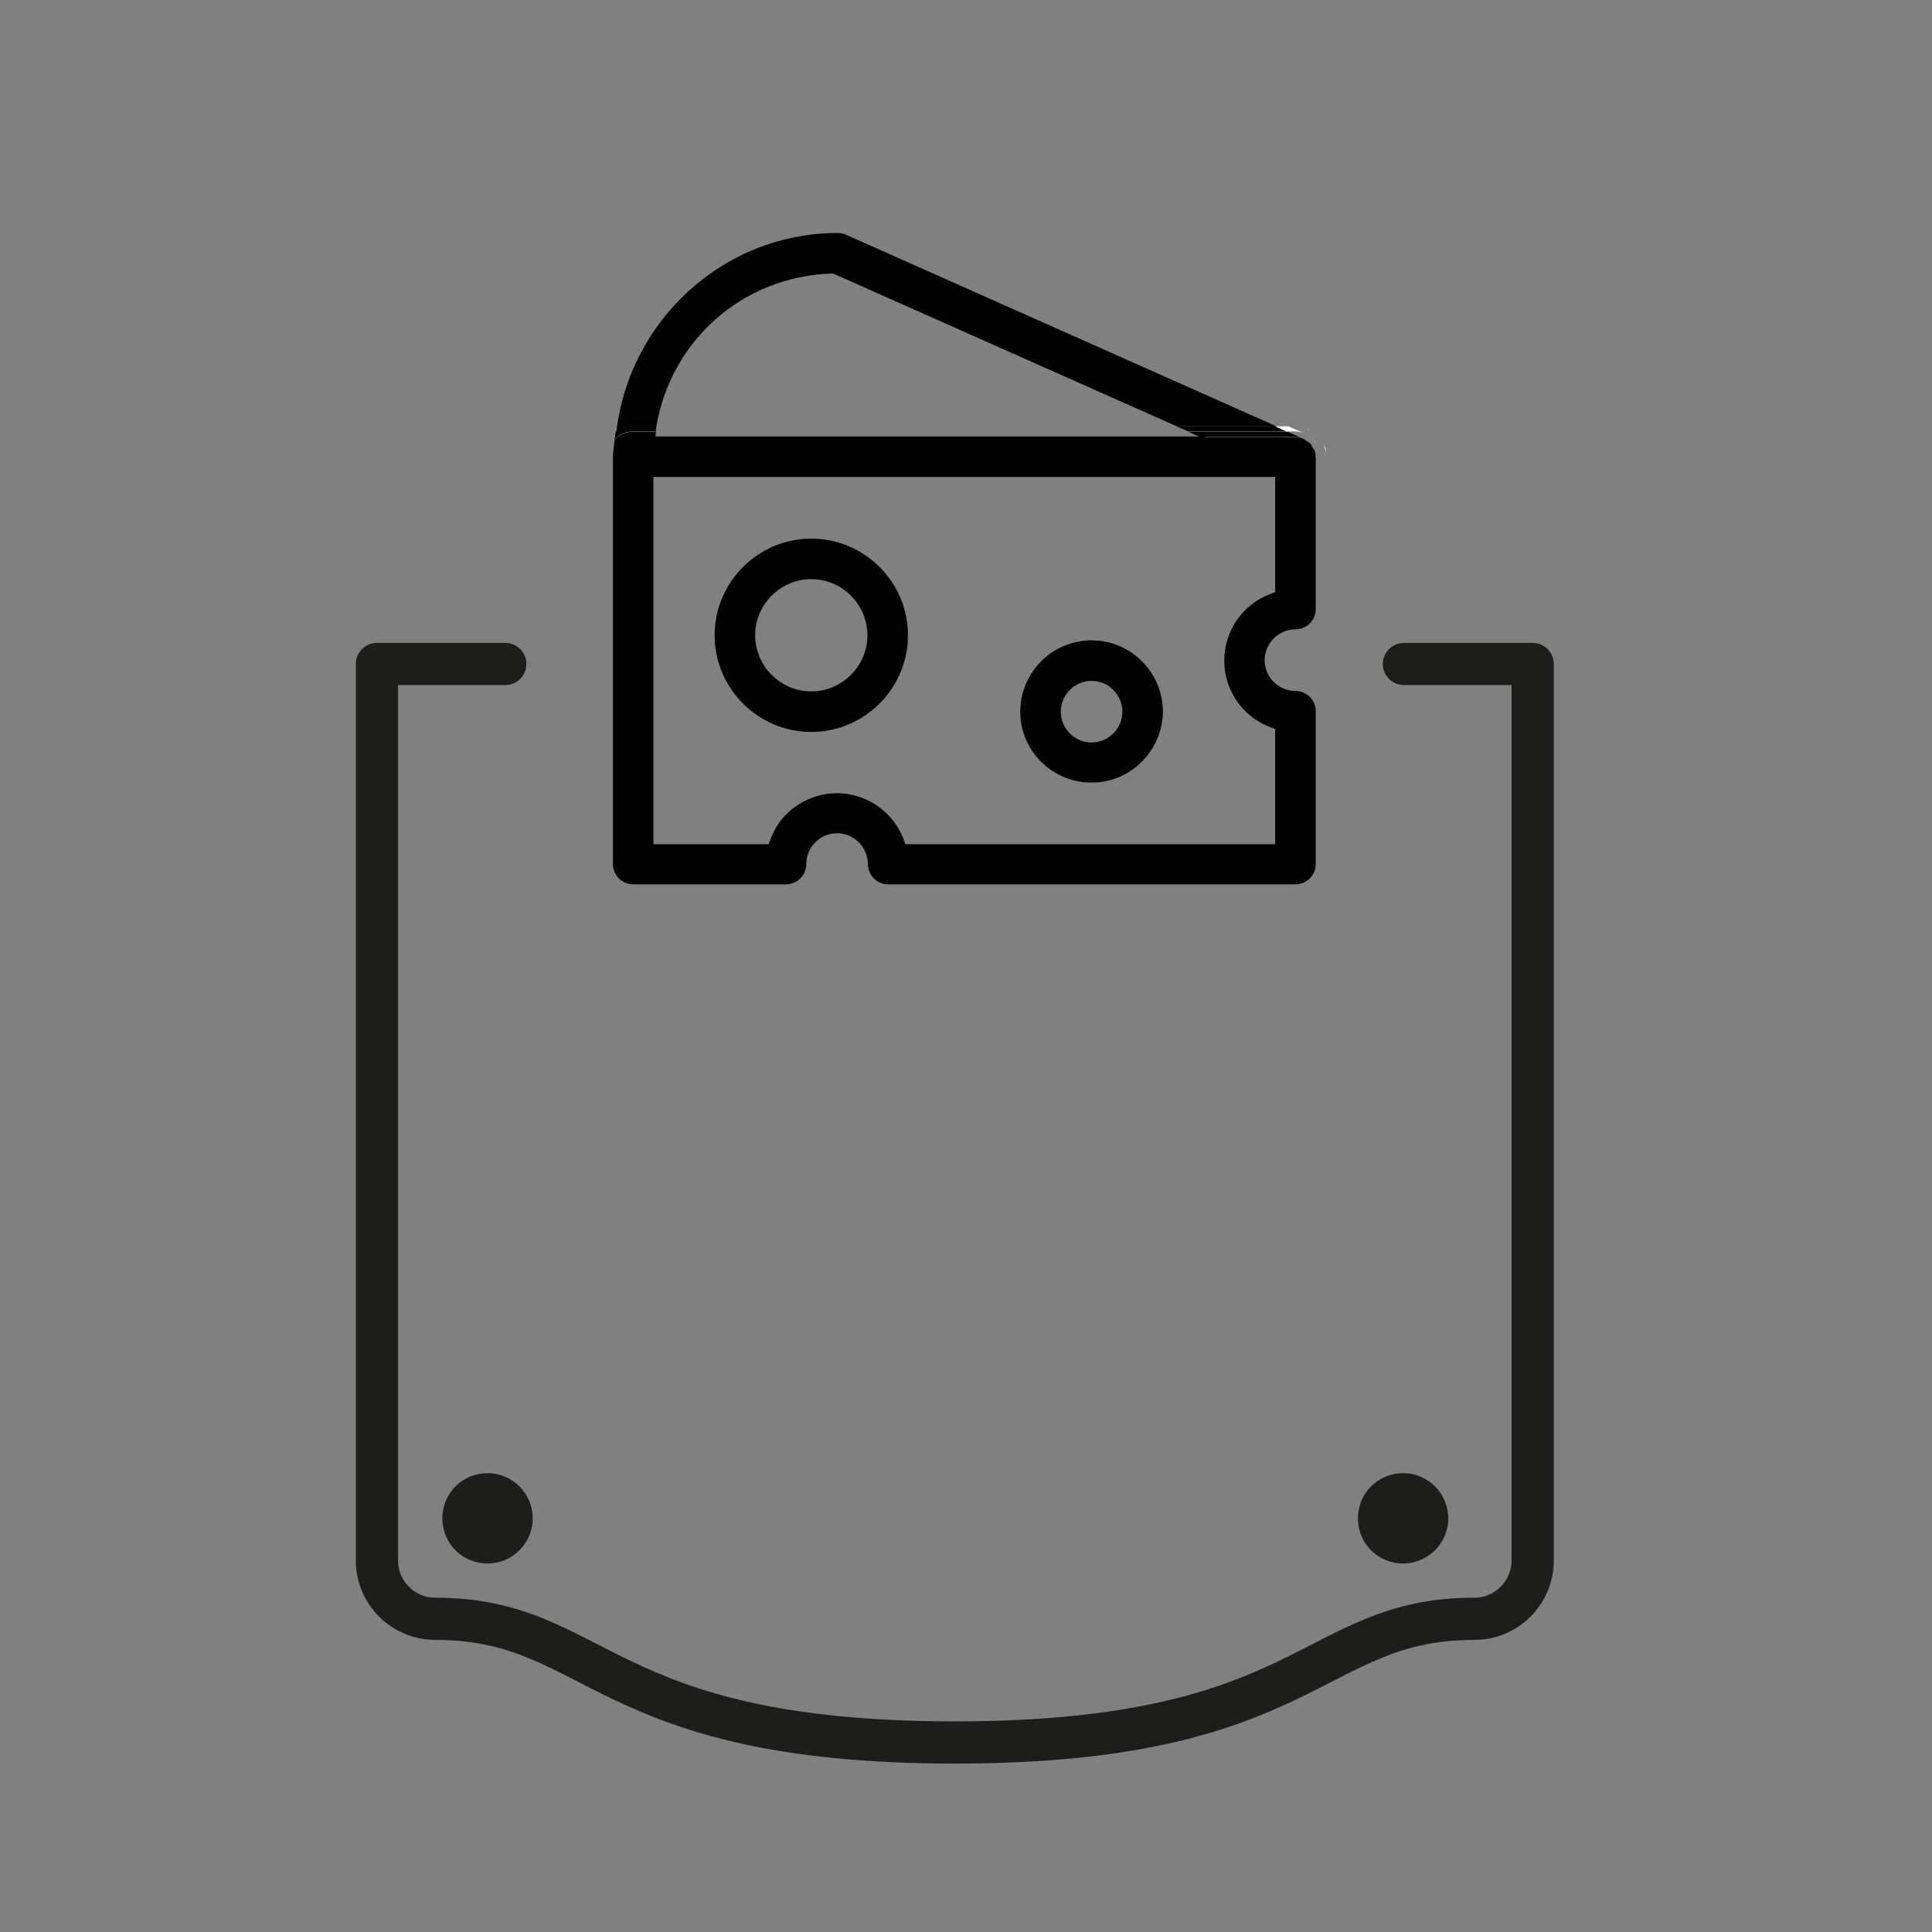
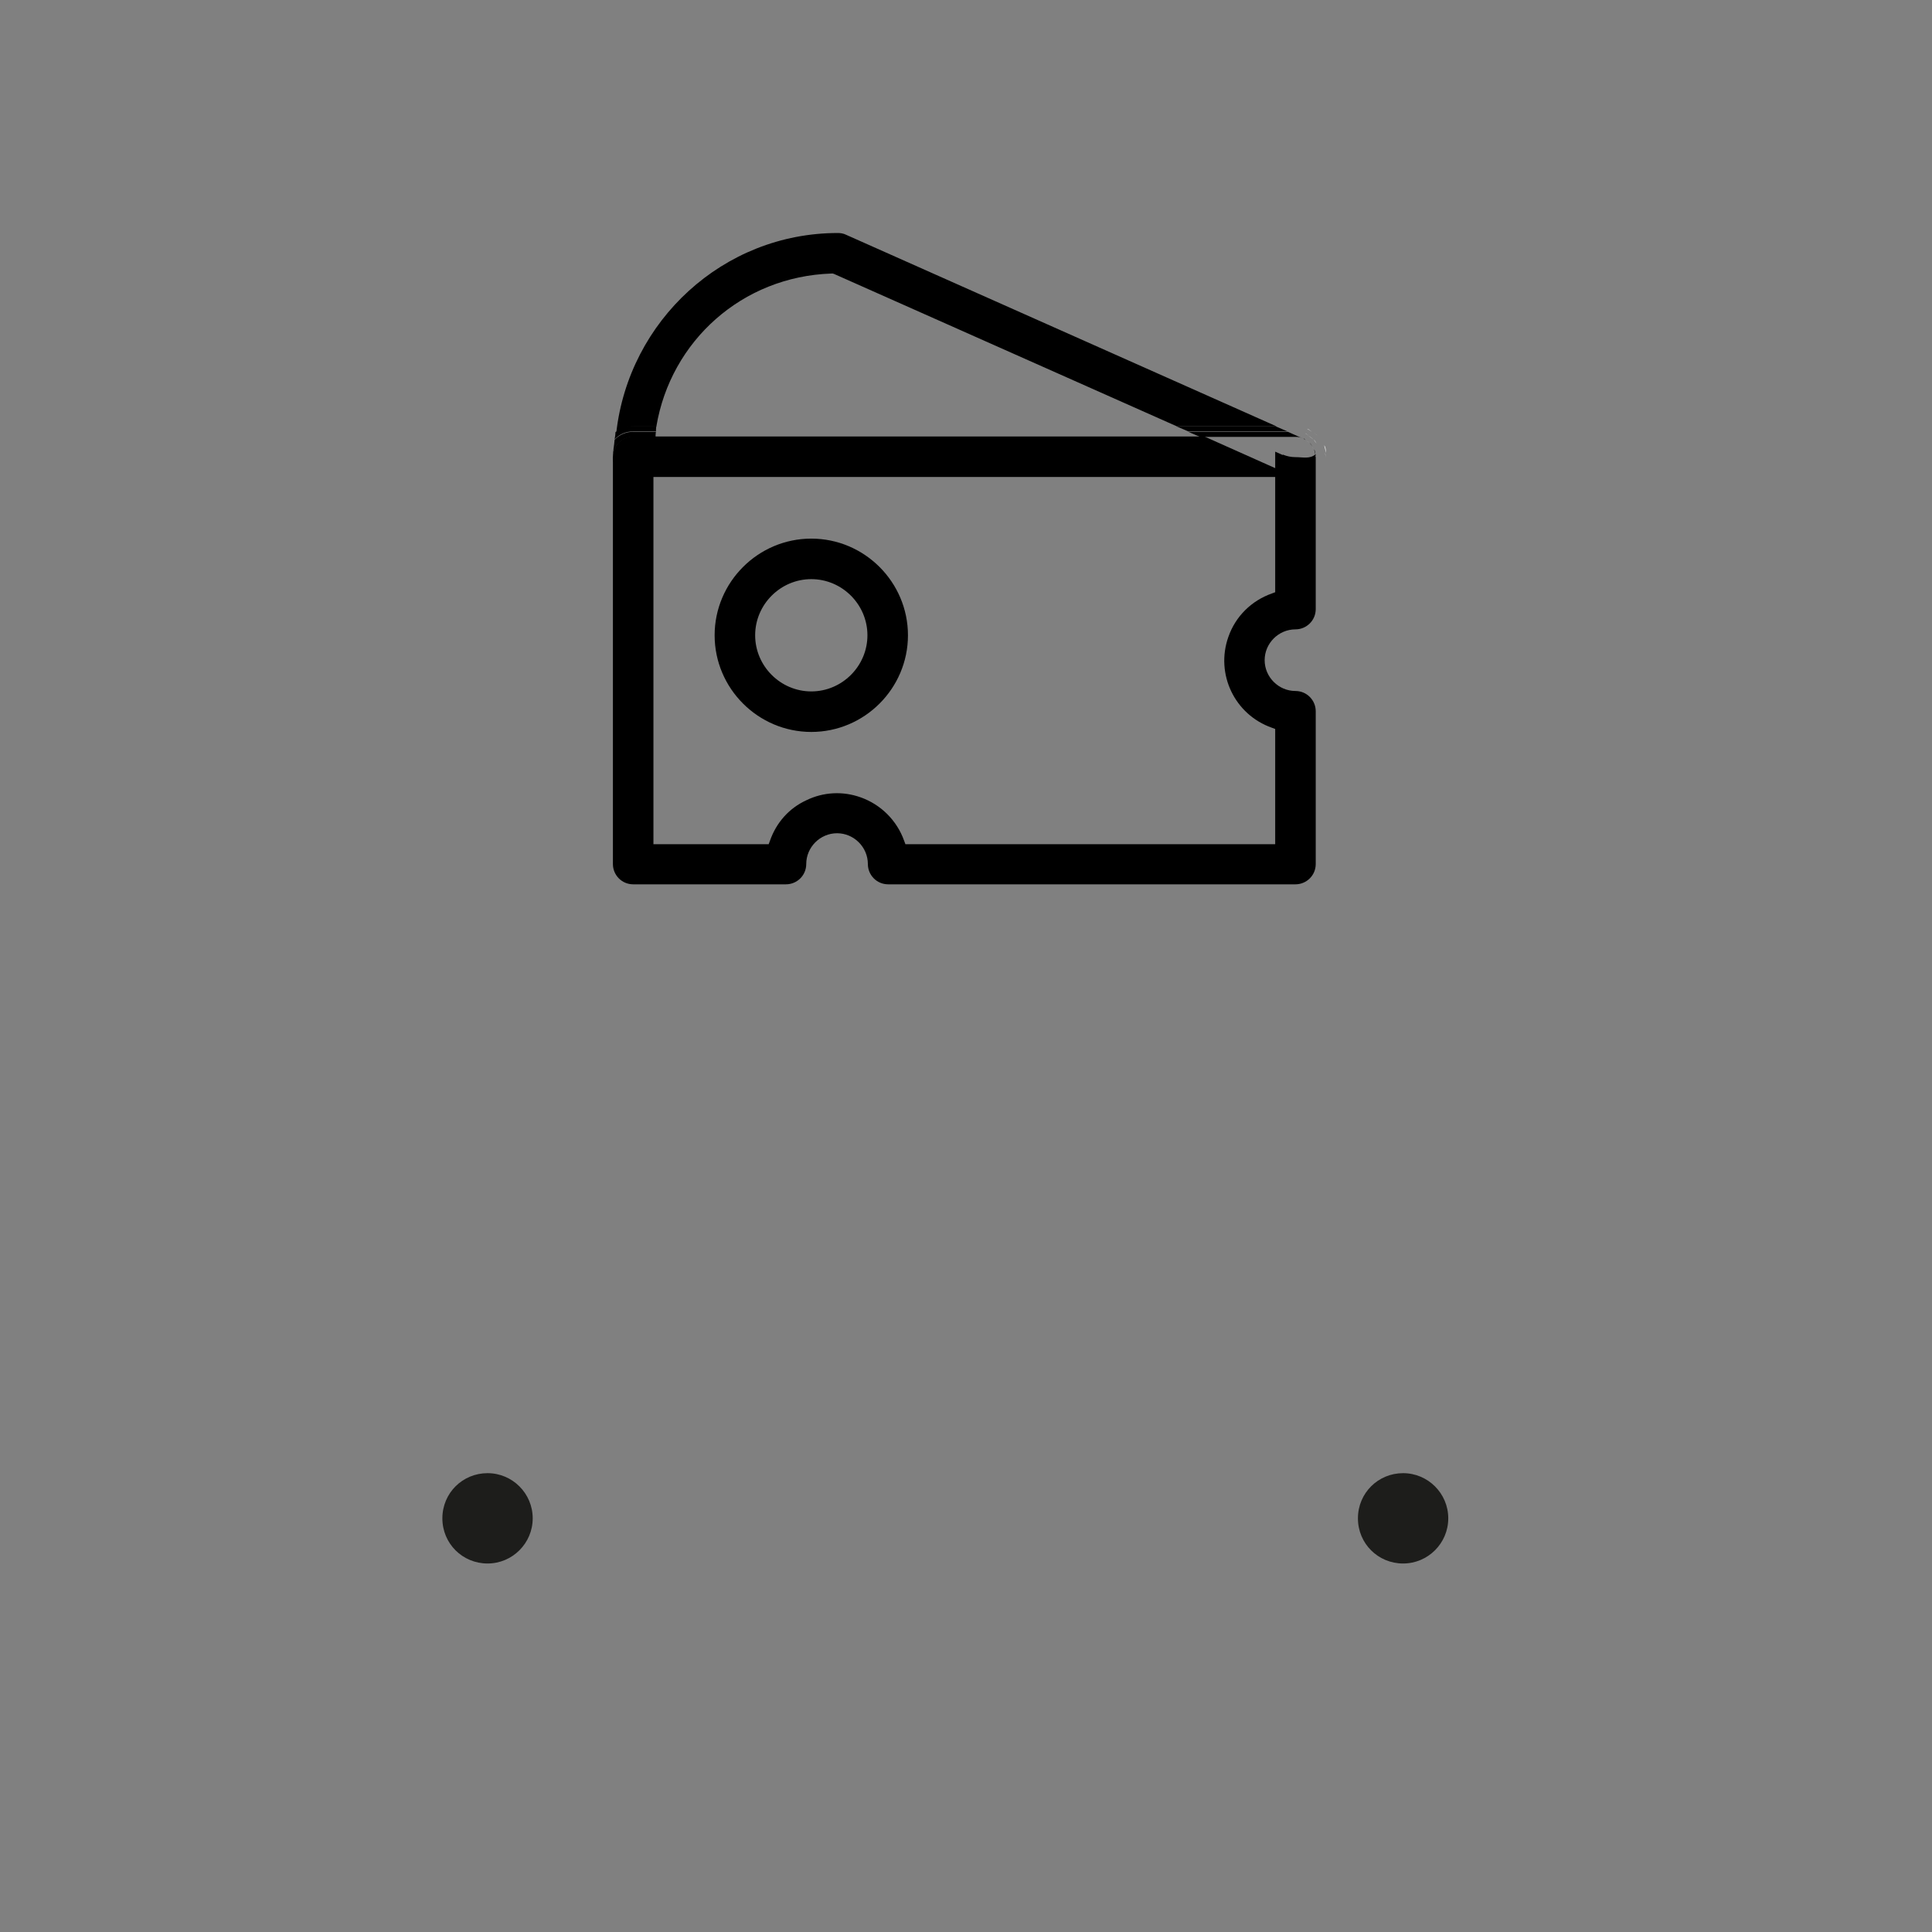
<svg xmlns="http://www.w3.org/2000/svg" viewBox="0 0 45.77 45.77" data-name="Layer 4" id="Layer_4">
  <rect x="0" y="0" width="45.77" height="45.77" fill="#808080" stroke="none" />
  <defs>
    <style>
      .cls-1 {
        fill: #1d1d1b;
      }

      .cls-2 {
        fill: #fff;
      }

      .cls-3 {
        fill: none;
        stroke: #1d1d1b;
        stroke-linecap: round;
        stroke-linejoin: round;
      }
    </style>
  </defs>
  <g>
-     <path d="M33.26,15.73h3.05v21.24c0,.76-.62,1.38-1.38,1.38-3.88,0-3.88,2.93-12.31,2.93s-8.43-2.93-12.31-2.93c-.76,0-1.38-.62-1.38-1.38V15.73h3.04" class="cls-3" />
    <g>
      <path d="M30.39,10.78l-.18-.08v3.33l-.08.03c-.48.17-.86.54-1.03,1.03-.31.88.15,1.84,1.03,2.15l.08.03v2.73h-8.76l-.03-.08c-.17-.48-.55-.86-1.03-1.03-.42-.15-.88-.13-1.29.07-.41.19-.71.53-.86.96l-.03.08h-2.73v-8.92c-.13.11-.29.02-.48.02s-.35-.17-.48-.28v9.65c0,.26.21.48.48.48h3.62c.26,0,.48-.21.48-.48,0-.4.33-.73.73-.73s.73.33.73.73c0,.26.21.48.48.48h9.65c.26,0,.48-.21.48-.48v-3.62c0-.26-.21-.48-.48-.48-.4,0-.73-.33-.73-.73s.33-.73.73-.73c.26,0,.48-.21.48-.48v-3.67c-.14.12-.3.07-.48.07-.1,0-.2-.02-.3-.06Z" />
      <path d="M15.02,10.82c0,.18-.07.35-.19.48h15.85l-2.15-.96h-13.46c-.02.16-.05.31-.05.48Z" />
      <path d="M31.08,10.23s.09.05.13.09c-.04-.04-.08-.06-.13-.09Z" class="cls-2" />
      <path d="M30.97,10.15h0s0,0,0,0Z" class="cls-2" />
      <path d="M31.41,10.82s-.01-.06-.02-.09c0,.03.02.07.02.1h0Z" class="cls-2" />
-       <path d="M25.86,18.54c.93,0,1.68-.76,1.69-1.68,0-.93-.76-1.69-1.69-1.69s-1.69.76-1.69,1.69.76,1.68,1.69,1.68ZM25.86,16.13c.4,0,.73.33.73.73,0,.4-.33.73-.73.73s-.73-.33-.73-.73.33-.73.73-.73Z" />
      <path d="M21.51,15.05c0-1.26-1.03-2.29-2.29-2.29s-2.29,1.03-2.29,2.29,1.03,2.29,2.29,2.29c1.26,0,2.29-1.03,2.29-2.29ZM19.22,16.38c-.73,0-1.33-.6-1.33-1.33s.6-1.33,1.33-1.33c.73,0,1.33.6,1.33,1.33,0,.73-.6,1.33-1.33,1.33Z" />
      <path d="M15.55,10.1c.34-2.02,2.03-3.55,4.15-3.62h.03s.03.01.03.01l8.12,3.61h2.36l-10.2-4.54c-.06-.03-.13-.04-.19-.04-2.72,0-4.95,2.08-5.25,4.73.12-.09.26-.15.42-.15h.55Z" />
      <path d="M15,11.3c.26,0,.48-.21.48-.48,0-.16.03-.32.05-.48h-.53c-.26,0-.48.21-.48.48s.21.48.48.48Z" />
-       <path d="M28.43,10.35l2.06.92c.06.03.13.04.19.04h0c.19,0,.36-.11.44-.28.03-.06.04-.12.04-.18h0s0-.04,0-.06c0-.05,0-.09-.03-.13-.01-.03-.03-.05-.04-.07-.02-.03-.03-.06-.06-.09-.03-.03-.06-.04-.09-.06-.02-.01-.04-.03-.06-.04h0c-.06-.03-.12-.04-.18-.04h-2.26Z" />
      <path d="M15,10.22h.54s0-.08.01-.13h-.55c-.16,0-.3.06-.42.15,0,.06-.01.11-.02.17.11-.12.26-.19.44-.19Z" />
      <polygon points="28.15 10.22 30.5 10.22 30.22 10.1 27.87 10.1 28.15 10.22" />
      <path d="M31.13,10.65s0,0,0,0c.02.04.02.09.03.13,0-.04,0-.08-.02-.12Z" />
      <path d="M15,10.35h.53s0-.08.01-.12h-.54c-.17,0-.33.07-.44.19-.01.14-.04.27-.04.41,0-.26.21-.48.48-.48Z" />
      <path d="M30.88,10.39h0s.04.03.06.04c-.02-.01-.03-.03-.05-.04Z" />
      <path d="M28.43,10.35h2.26c.07,0,.13.01.18.04l-.36-.16h-2.36l.28.12Z" />
      <path d="M31.16,10.83h0s0,0,0,0Z" />
      <path d="M31.03,10.49s.04.06.06.09c-.02-.03-.03-.06-.06-.09Z" />
      <path d="M31.41,10.84h0s0,0,0,0Z" class="cls-2" />
      <path d="M30.98,10.16h-.01s.07.04.11.07c-.03-.02-.06-.05-.1-.07Z" class="cls-2" />
      <path d="M31.37,10.56s0,0,0-.01c.02.06.03.12.04.18,0-.06,0-.12-.03-.17Z" class="cls-2" />
      <path d="M30.99,10.32s.09.05.12.09c-.04-.04-.08-.06-.12-.09Z" class="cls-2" />
-       <path d="M30.92,10.27h0s0,0,0,0Z" class="cls-2" />
      <path d="M31.16,10.82s0-.03,0-.05c0,.02.01.04,0,.06h0Z" class="cls-2" />
      <path d="M30.87,10.38h0s0,0,0,0Z" class="cls-2" />
      <path d="M31.08,10.58s.03.04.04.07c-.01-.03-.03-.05-.04-.07Z" class="cls-2" />
      <path d="M30.93,10.43s.07.04.09.06c-.03-.03-.06-.04-.09-.06Z" class="cls-2" />
      <path d="M30.93,10.27h0s.05.03.07.05c-.02-.01-.04-.03-.06-.05Z" class="cls-2" />
-       <path d="M30.5,10.22h.18c.08,0,.16.02.23.05l-.39-.17h-.31l.28.13Z" class="cls-2" />
      <path d="M31.12,10.41s.05.07.07.1c-.02-.04-.04-.07-.07-.1Z" class="cls-2" />
    </g>
  </g>
  <path d="M11.55,34.9c-.59,0-1.07.47-1.07,1.07s.48,1.07,1.07,1.07,1.07-.48,1.07-1.07-.48-1.07-1.07-1.07Z" class="cls-1" />
  <path d="M33.24,34.9c-.59,0-1.07.47-1.07,1.07s.48,1.07,1.07,1.07,1.07-.48,1.07-1.07-.48-1.07-1.07-1.07Z" class="cls-1" />
</svg>